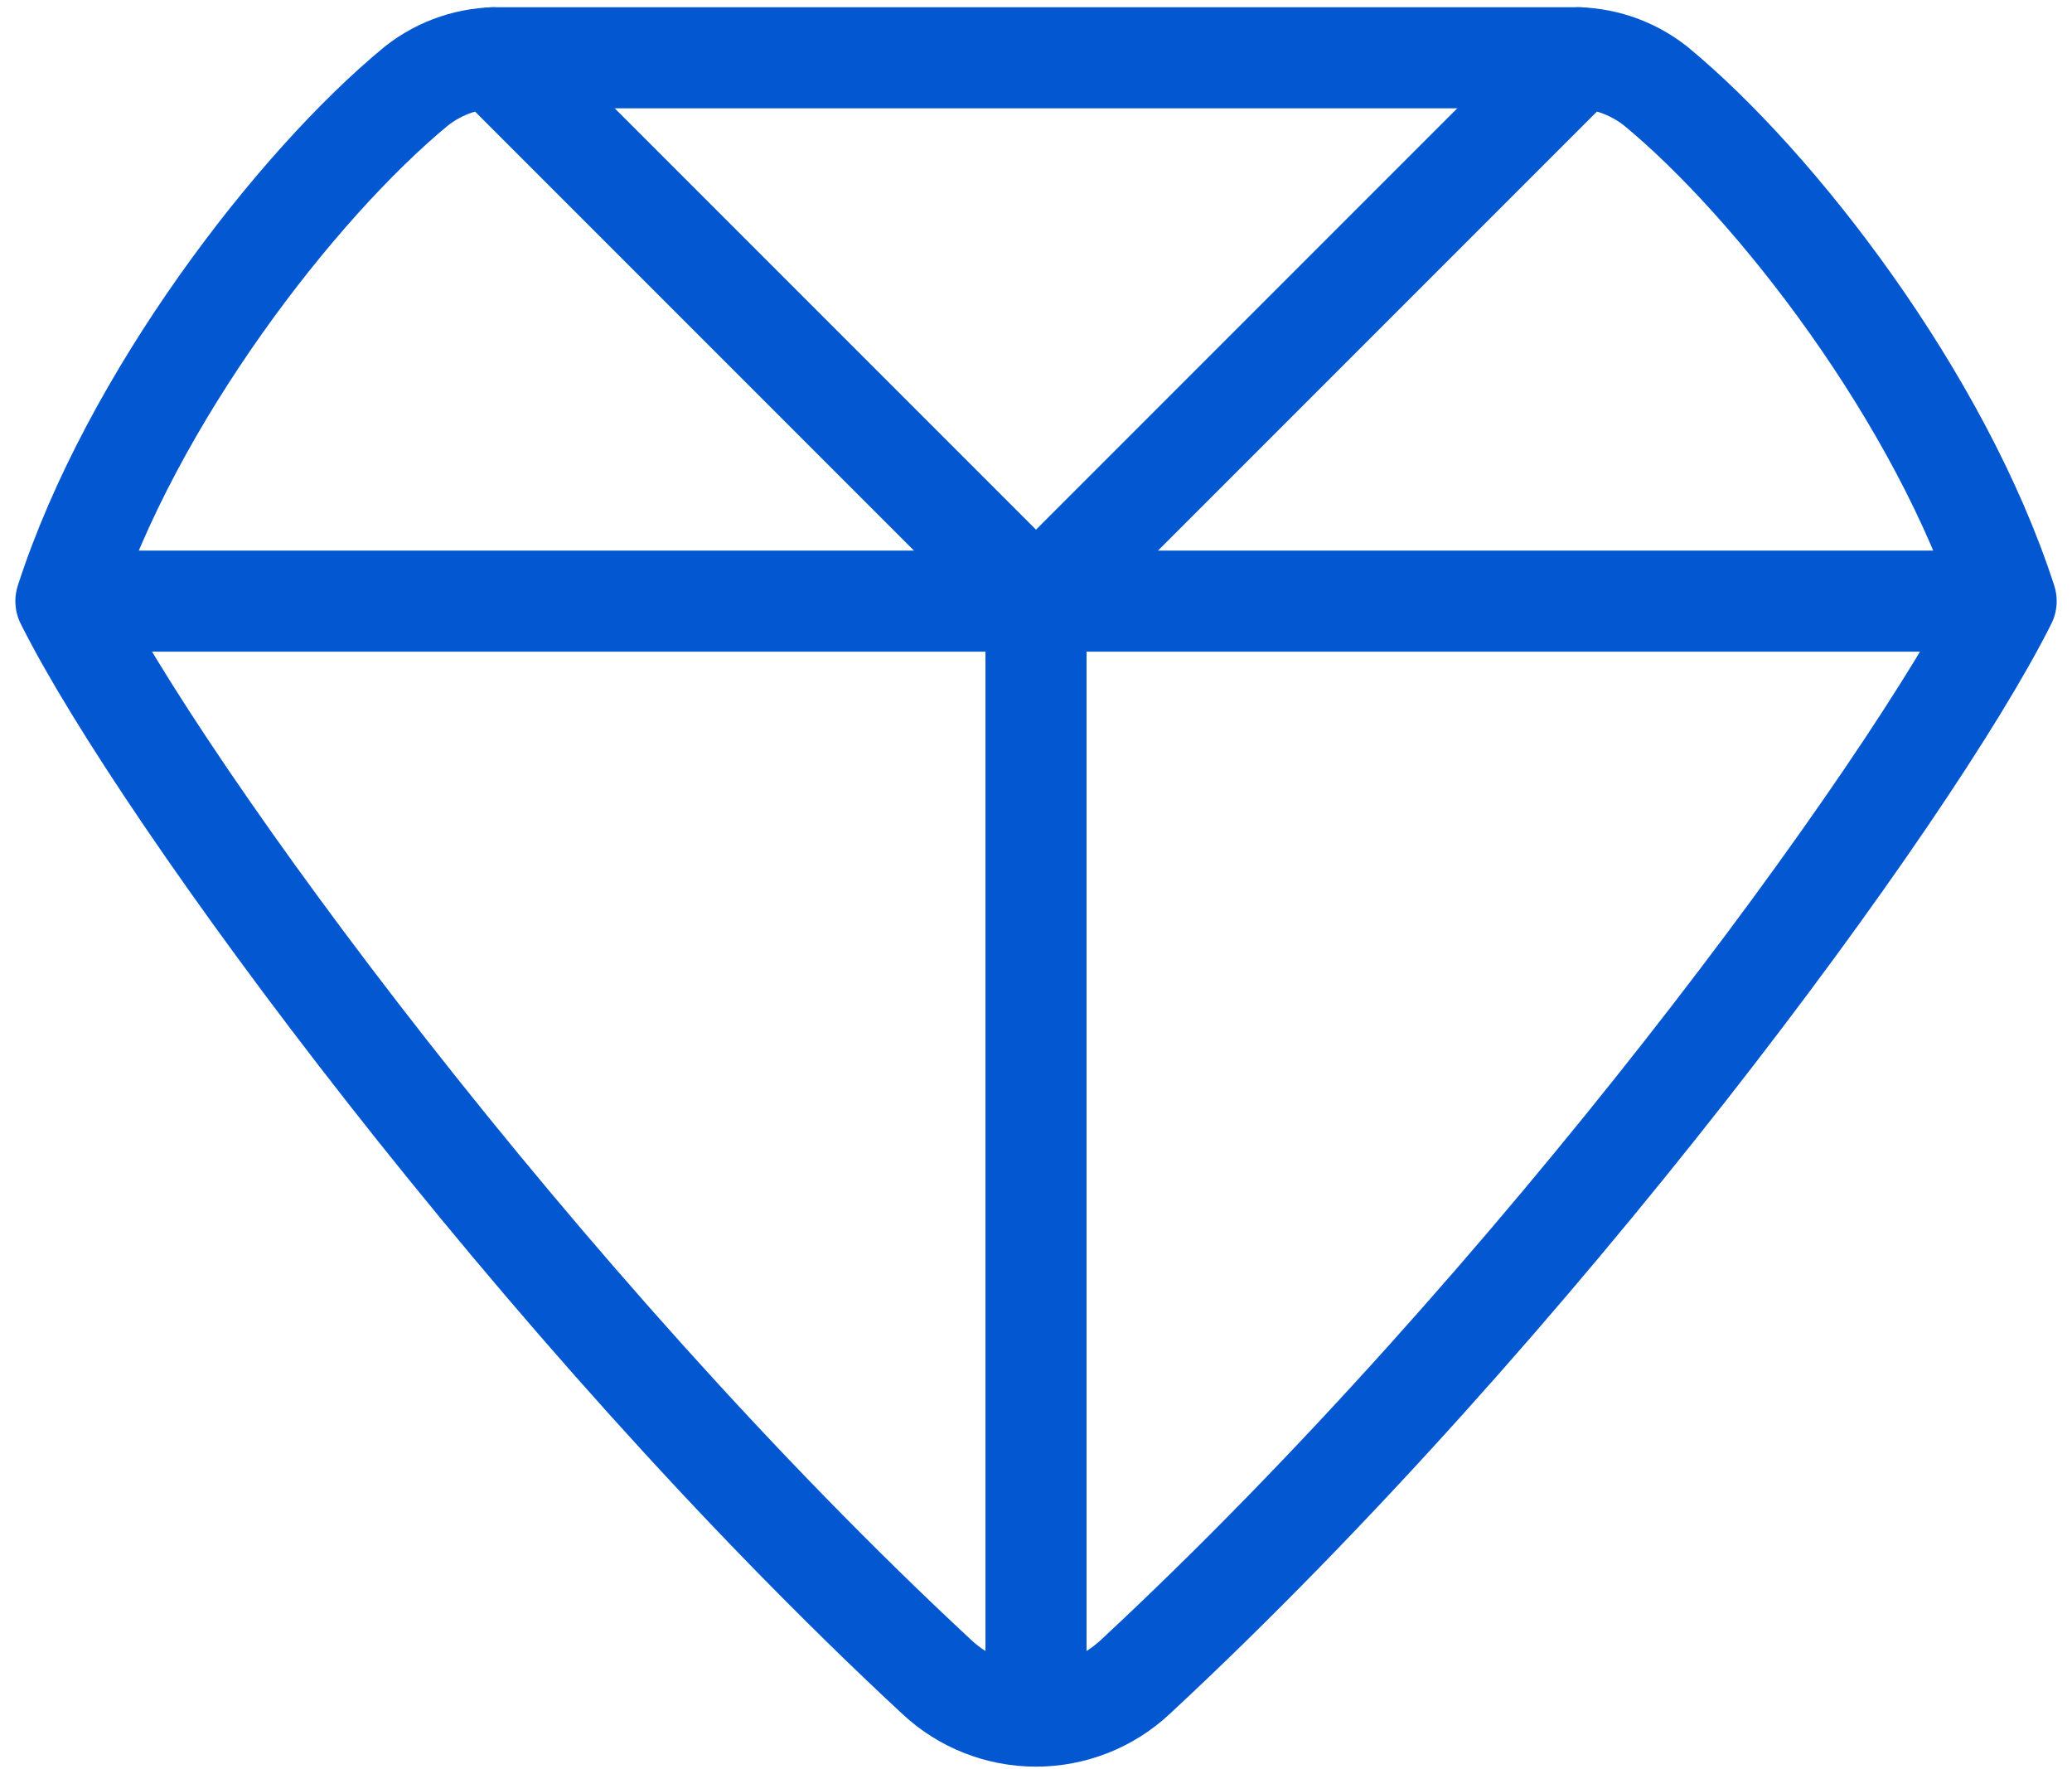
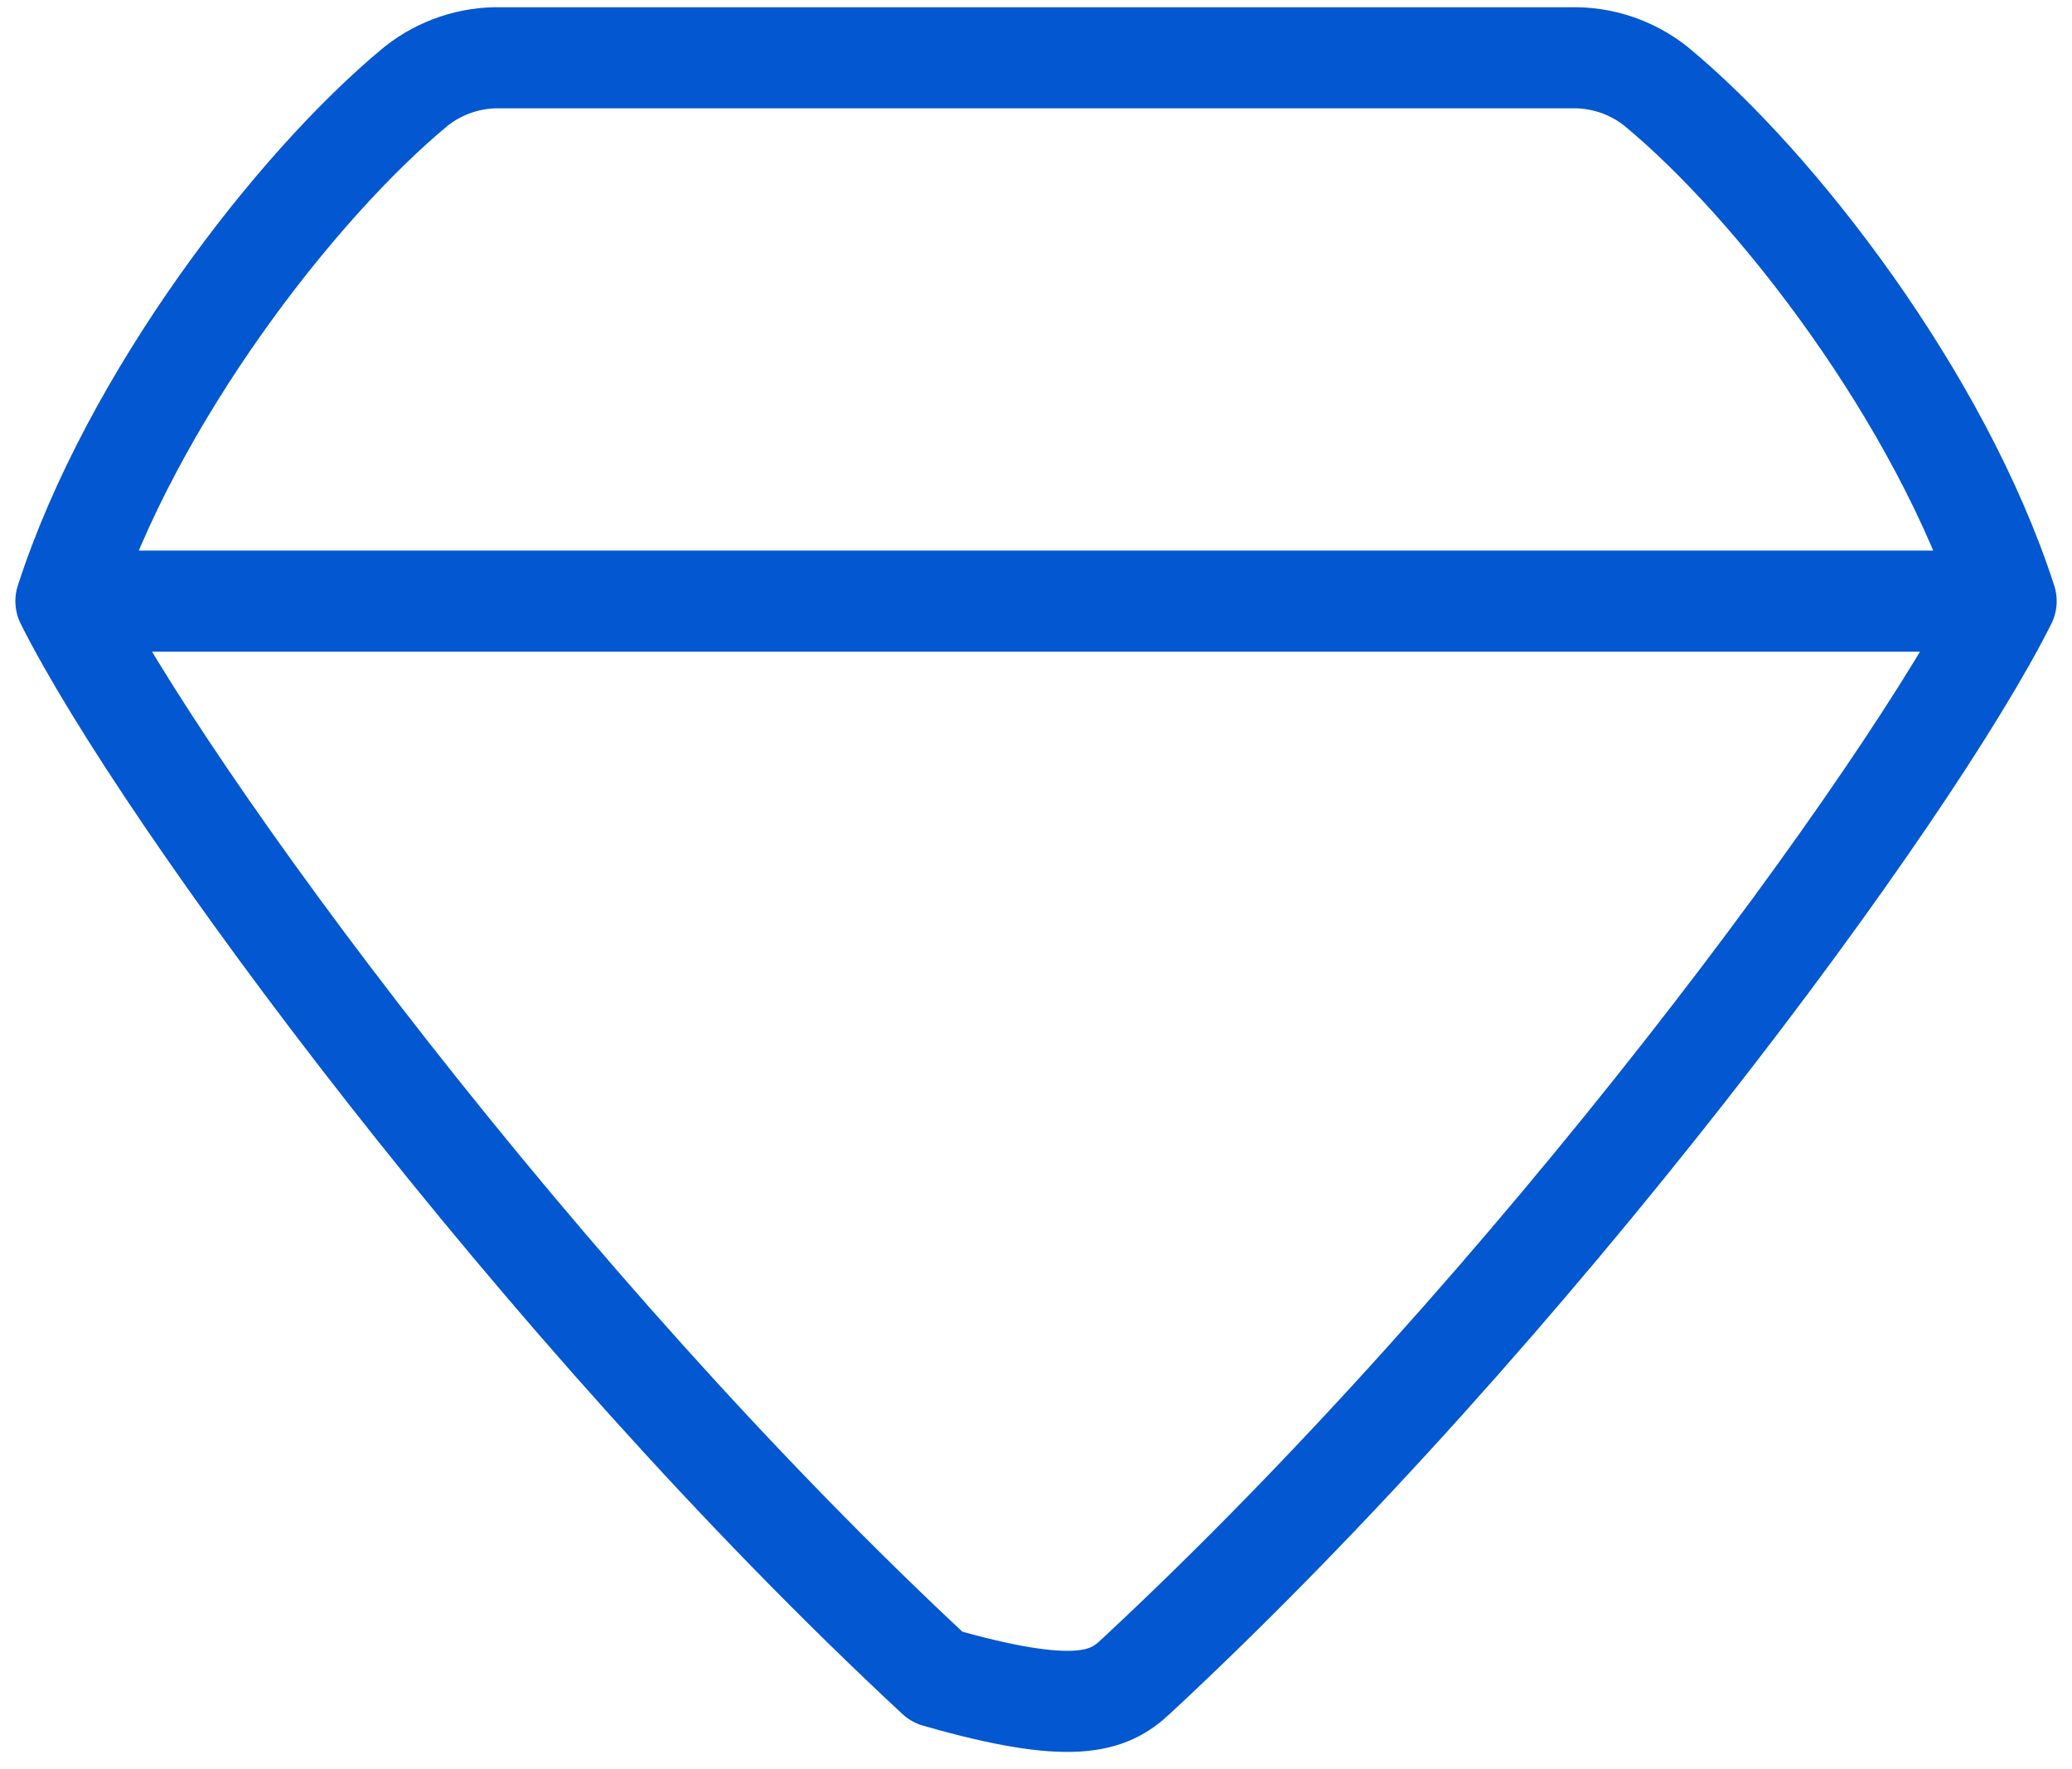
<svg xmlns="http://www.w3.org/2000/svg" width="41" height="35" viewBox="0 0 41 35" fill="none">
  <g clip-path="url(#clip0_379_9590)">
-     <path d="M1.328 11.893H39.687M8.239 1.702C5.862 3.661 2.6 7.882 1.304 11.893C3.196 15.677 10.635 25.837 18.538 33.178C19.07 33.675 19.772 33.951 20.5 33.951C21.229 33.951 21.93 33.675 22.463 33.178C30.366 25.837 37.805 15.677 39.697 11.893C38.4 7.882 35.139 3.661 32.761 1.702C32.285 1.327 31.693 1.129 31.087 1.143H9.913C9.307 1.129 8.715 1.327 8.239 1.702Z" stroke="#0357D1" stroke-width="2" stroke-linecap="round" stroke-linejoin="round" />
-     <path d="M9.75 1.143L20.5 11.893M20.5 11.893L31.25 1.143M20.5 11.893V33.946" stroke="#0357D1" stroke-width="2" stroke-linecap="round" stroke-linejoin="round" />
+     <path d="M1.328 11.893H39.687M8.239 1.702C5.862 3.661 2.6 7.882 1.304 11.893C3.196 15.677 10.635 25.837 18.538 33.178C21.229 33.951 21.93 33.675 22.463 33.178C30.366 25.837 37.805 15.677 39.697 11.893C38.4 7.882 35.139 3.661 32.761 1.702C32.285 1.327 31.693 1.129 31.087 1.143H9.913C9.307 1.129 8.715 1.327 8.239 1.702Z" stroke="#0357D1" stroke-width="2" stroke-linecap="round" stroke-linejoin="round" />
  </g>
  <defs>
    <clipPath id="clip0_379_9590">
      <rect width="41" height="35" fill="white" />
    </clipPath>
  </defs>
</svg>